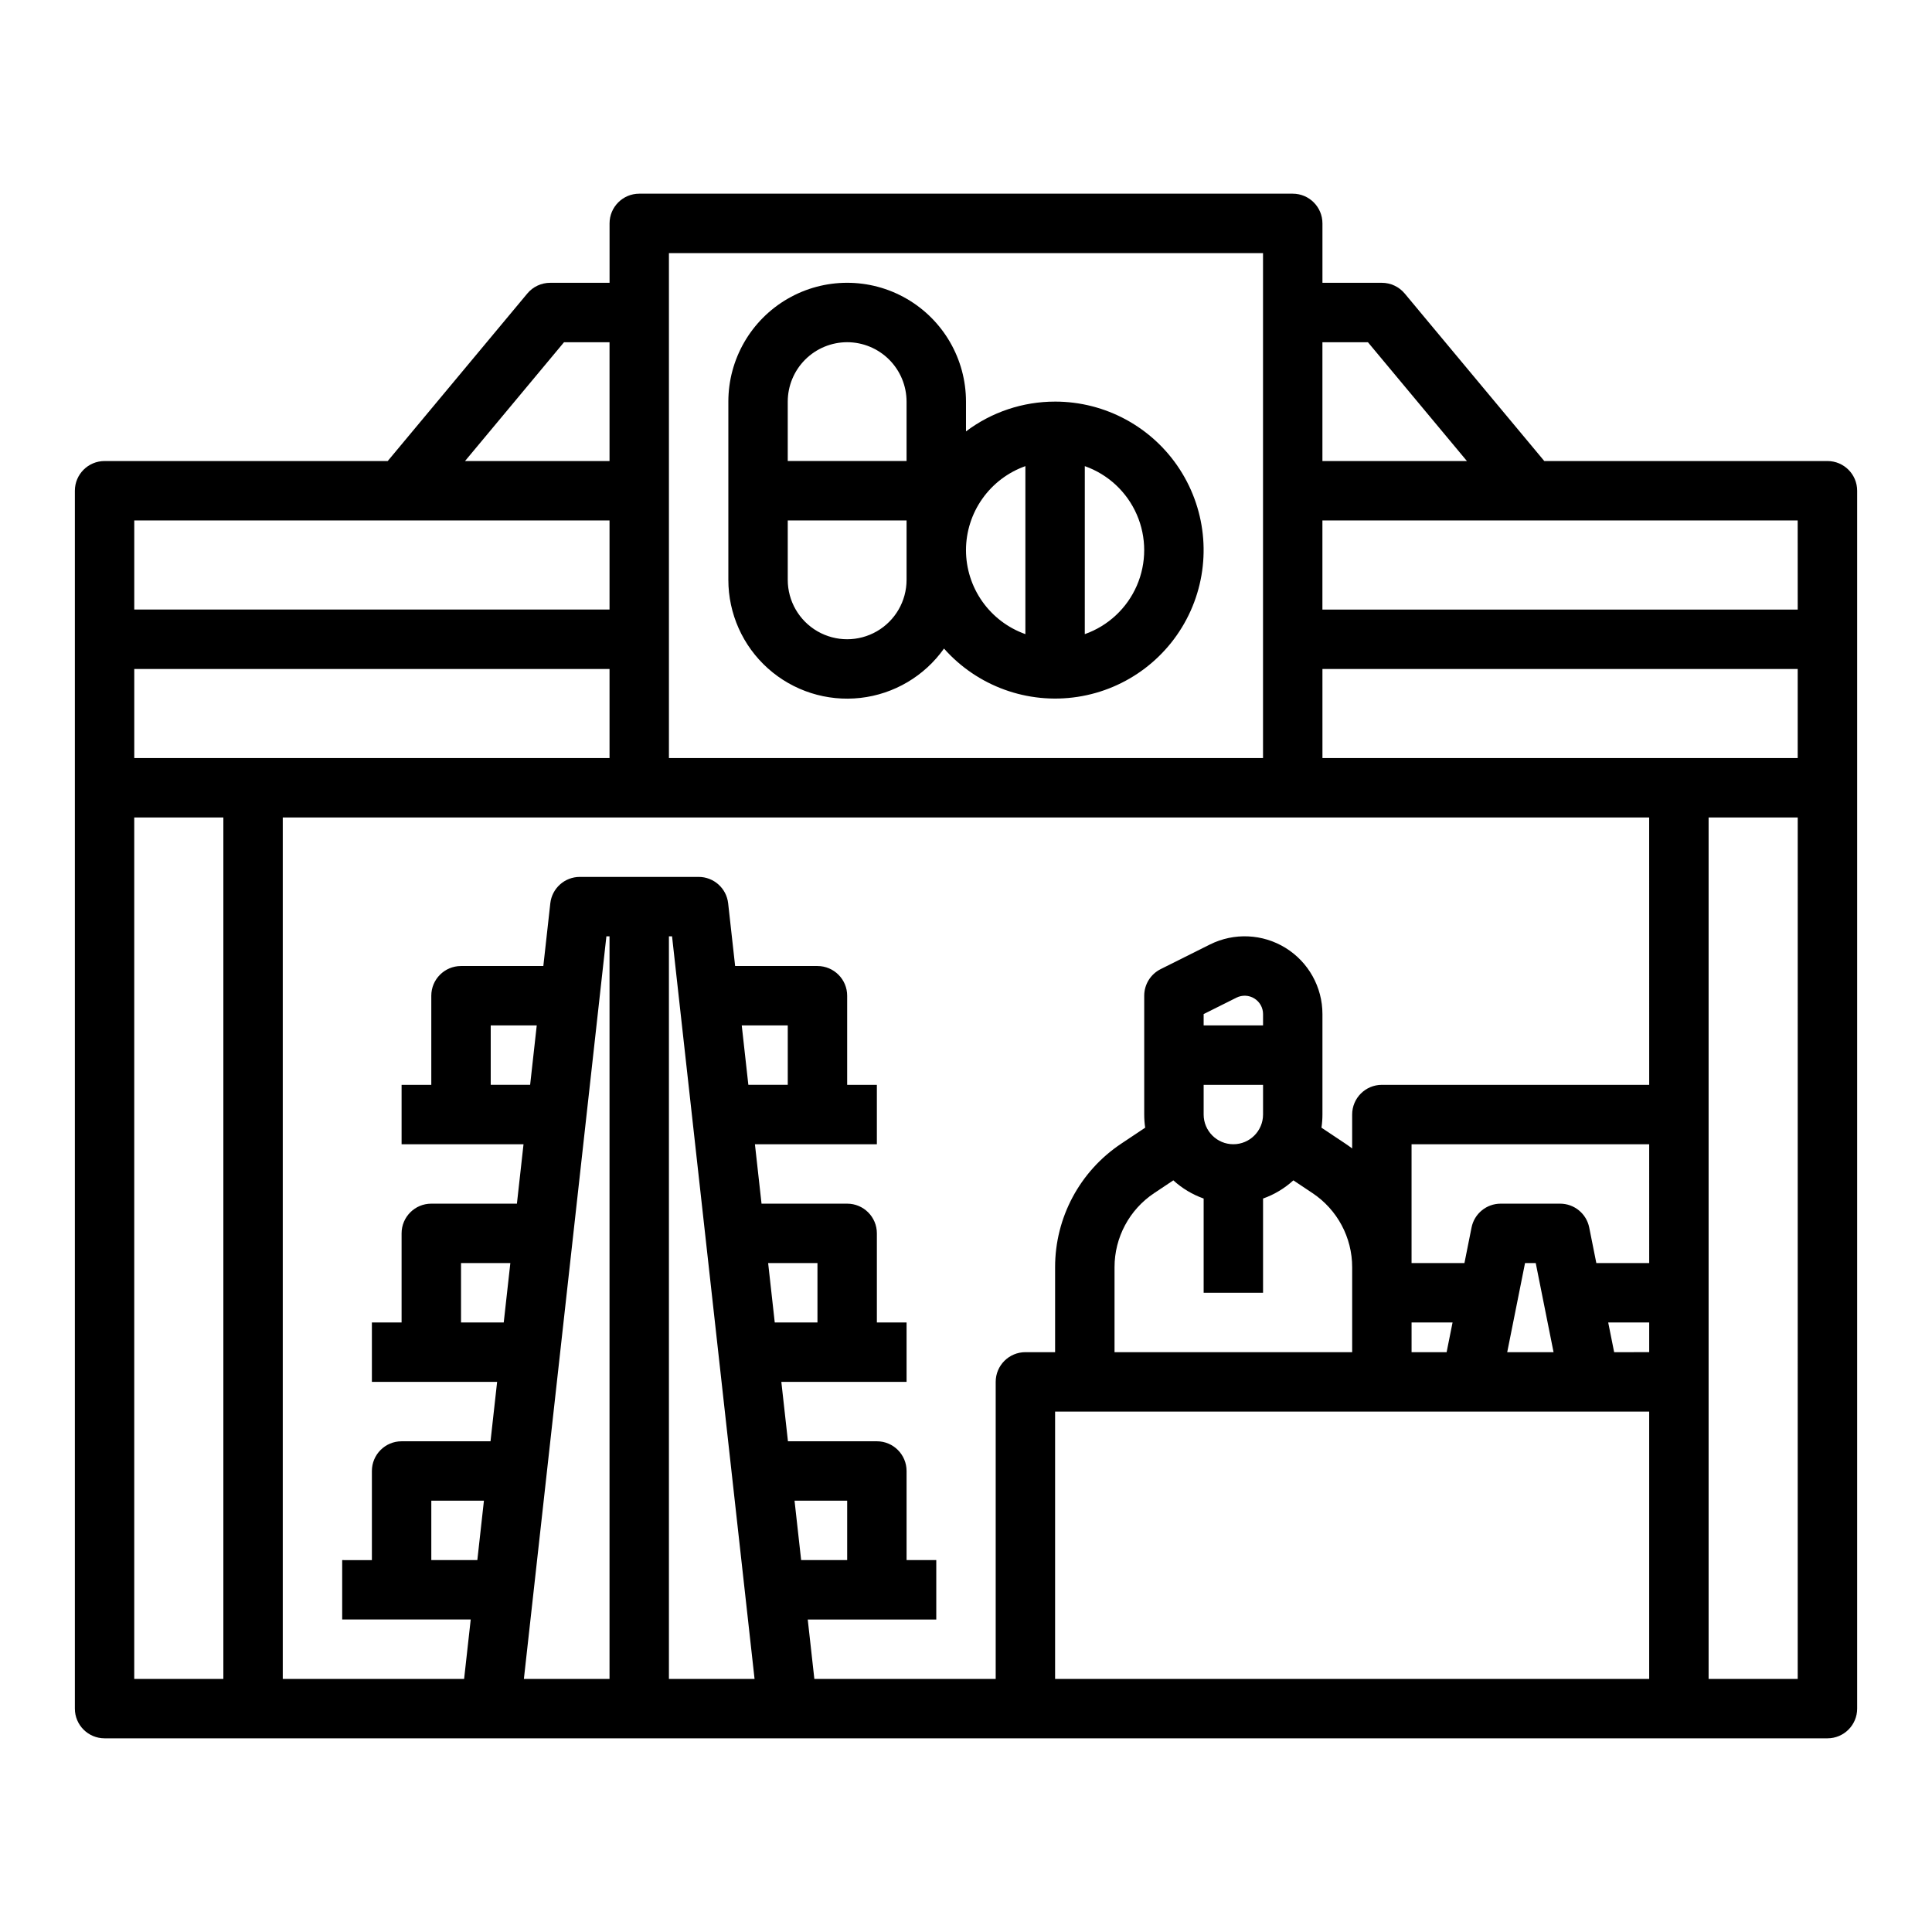
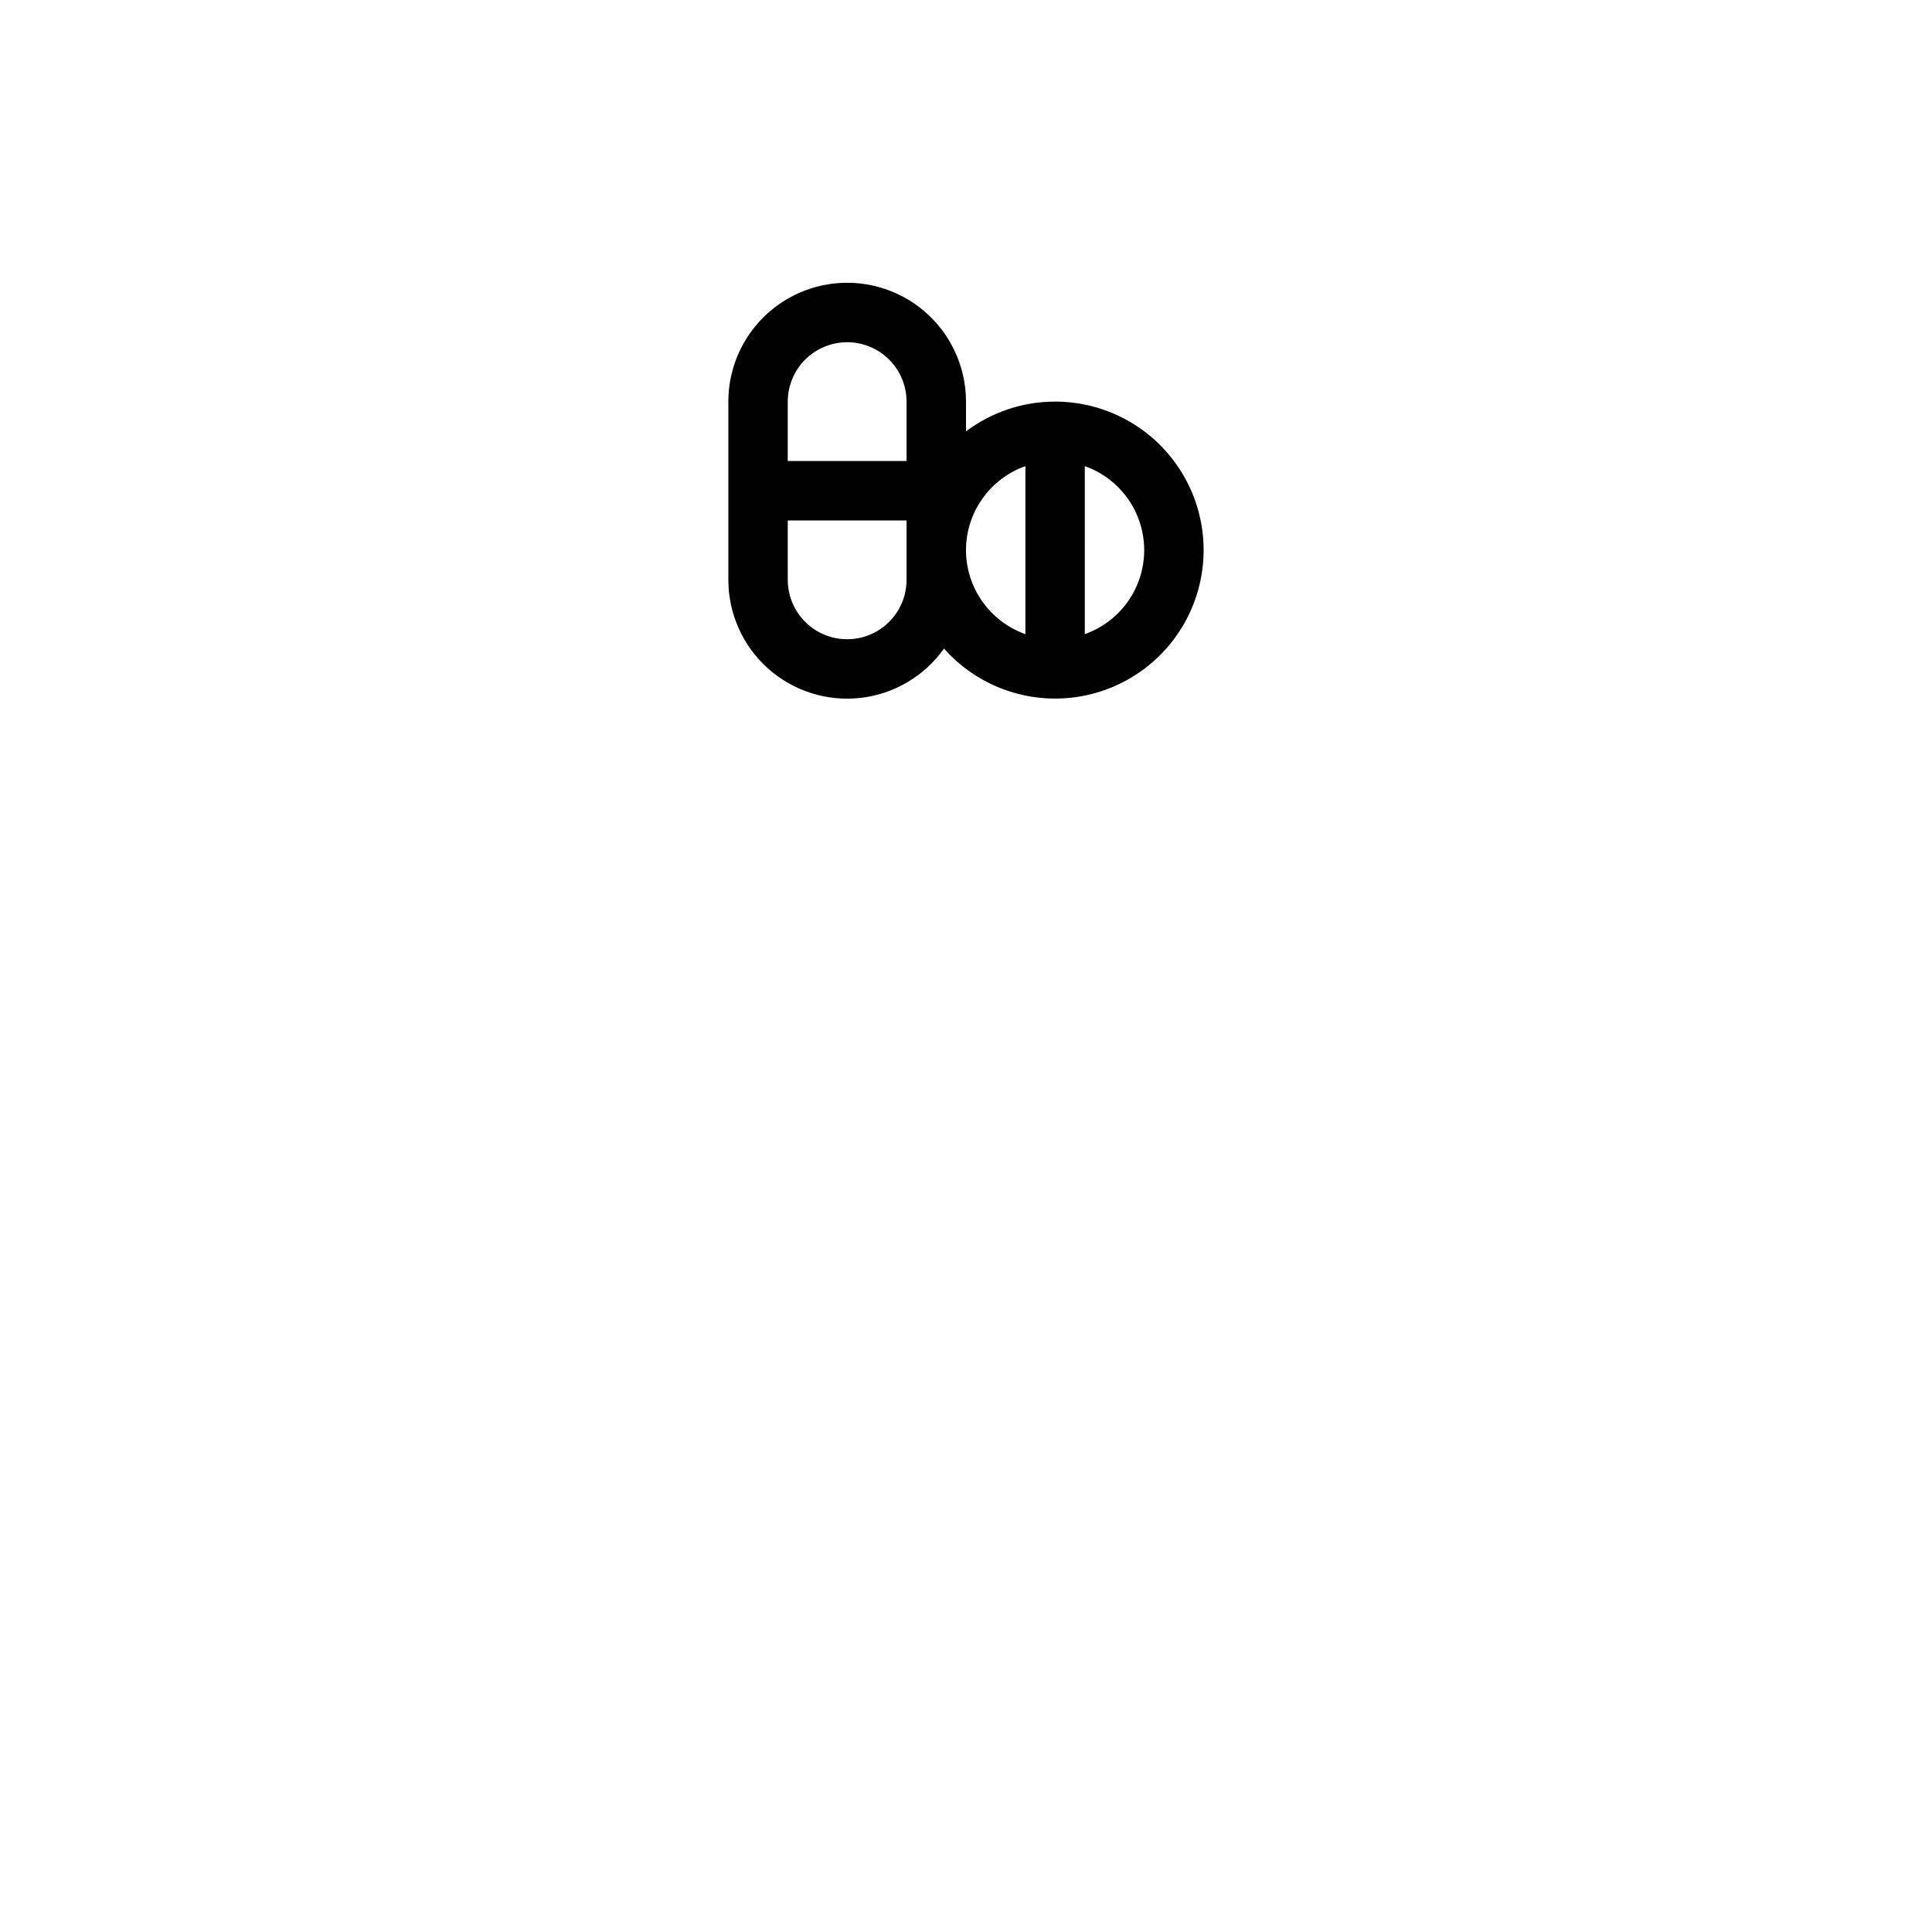
<svg xmlns="http://www.w3.org/2000/svg" fill="#000000" width="800px" height="800px" version="1.1" viewBox="144 144 512 512">
  <g>
-     <path d="m628.29 266.18h-75.035l-37-44.402c-1.496-1.793-3.711-2.832-6.047-2.832h-15.746v-15.742c0-4.348-3.523-7.875-7.871-7.875h-173.18c-4.348 0-7.871 3.527-7.871 7.875v15.742h-15.746c-2.336 0-4.551 1.039-6.047 2.832l-37 44.402h-75.031c-4.348 0-7.875 3.523-7.875 7.871v322.75c0 4.348 3.527 7.871 7.875 7.871h456.58c4.348 0 7.871-3.523 7.871-7.871v-322.75c0-4.348-3.523-7.871-7.871-7.871zm-110.21 236.16v-7.871h10.863l-1.574 7.871zm-47.23-55.105c-4.348-0.004-7.867-3.527-7.871-7.871v-7.871h15.742v7.871c-0.004 4.344-3.527 7.867-7.871 7.871zm7.871-31.488h-15.742v-3.008l8.703-4.352h-0.004c1.512-0.754 3.301-0.672 4.734 0.215 1.438 0.887 2.309 2.453 2.309 4.137zm-23.777 41.055v0.004c2.328 2.125 5.062 3.766 8.035 4.82v24.969h15.742v-24.969c2.973-1.055 5.703-2.695 8.035-4.82l5.066 3.379-0.004-0.004c6.578 4.375 10.527 11.754 10.52 19.652v22.508h-62.977v-22.508c-0.008-7.898 3.938-15.277 10.516-19.652zm126.11 21.922h-14.012l-1.883-9.418c-0.738-3.68-3.969-6.324-7.723-6.324h-15.742c-3.754 0-6.984 2.644-7.719 6.324l-1.883 9.418h-14.016v-31.488h62.977zm-32.906 0h2.836l4.723 23.617h-12.281zm23.617 23.617-1.574-7.871 10.863-0.004v7.871zm9.289-70.848h-70.848c-4.348 0-7.871 3.523-7.871 7.871v8.988c-0.582-0.438-1.172-0.863-1.781-1.27l-6.348-4.231-0.004-0.004c0.172-1.152 0.258-2.316 0.258-3.484v-26.625c0-7.141-3.695-13.773-9.773-17.531-6.074-3.754-13.66-4.094-20.051-0.902l-13.055 6.527c-2.668 1.336-4.352 4.062-4.352 7.043v31.488c0 1.168 0.086 2.332 0.258 3.484l-6.348 4.231v0.004c-10.961 7.289-17.539 19.586-17.527 32.75v22.508h-7.871c-4.348 0-7.871 3.523-7.871 7.871v78.719h-48.059l-1.75-15.742h34.062v-15.746h-7.871v-23.613c0-4.348-3.523-7.875-7.871-7.875h-23.566l-1.75-15.742h33.188v-15.746h-7.871v-23.613c0-4.348-3.523-7.871-7.871-7.871h-22.695l-1.75-15.742 32.316-0.004v-15.742h-7.871v-23.617c0-4.348-3.527-7.871-7.875-7.871h-21.816l-1.848-16.613c-0.441-3.988-3.812-7.004-7.824-7.004h-31.484c-4.012 0-7.383 3.016-7.824 7.004l-1.848 16.613h-21.816c-4.348 0-7.875 3.523-7.875 7.871v23.617h-7.871v15.742h32.312l-1.75 15.742-22.691 0.004c-4.348 0-7.871 3.523-7.871 7.871v23.617l-7.871-0.004v15.742h33.188l-1.75 15.742-23.566 0.004c-4.348 0-7.871 3.527-7.871 7.875v23.617l-7.871-0.004v15.742h34.062l-1.75 15.742-48.059 0.004v-228.29h362.11zm-233.49 47.23h13.07v15.742h-11.32zm6.996 62.977h13.949v15.742h-12.199zm-1.797-110.21h-10.445l-1.75-15.742 12.195-0.004zm-68.273 0h-10.445v-15.746h12.195zm-13.992 125.95h-12.199v-15.742h13.945zm6.996-62.977h-11.32v-15.742h13.07zm-97.914-173.18h125.95v23.617h-125.95zm314.88 23.617-0.004-23.617h125.95v23.617zm125.95-39.359h-125.96v-23.617h125.95zm-113.9-70.848 26.238 31.488h-38.297v-31.488zm-185.24-23.617h157.44v133.82h-157.44zm-27.801 23.617h12.059v31.488h-38.297zm12.059 47.23v23.617h-125.95v-23.617zm-102.34 307.01h-23.617v-228.29h23.617zm101.51-196.8h0.828v196.8h-22.695zm16.57 196.8v-196.8h0.828l21.867 196.8zm102.34-70.848h157.44v70.848h-157.44zm196.8 70.848h-23.613v-228.29h23.617z" />
    <path d="m423.61 250.43c-8.52-0.008-16.812 2.762-23.613 7.894v-7.894c0-11.25-6.004-21.645-15.746-27.27-9.742-5.625-21.746-5.625-31.488 0s-15.742 16.02-15.742 27.27v47.234c-0.004 8.961 3.812 17.504 10.496 23.477 6.684 5.977 15.598 8.816 24.508 7.812 8.906-1.008 16.965-5.766 22.145-13.078 8.855 9.992 22.176 14.816 35.379 12.805 13.199-2.012 24.48-10.578 29.961-22.758 5.477-12.176 4.406-26.301-2.848-37.516-7.25-11.211-19.695-17.98-33.051-17.977zm-55.102-15.742c4.172 0.004 8.176 1.664 11.125 4.613 2.953 2.953 4.613 6.957 4.617 11.129v15.742l-31.488 0.004v-15.746c0.004-4.172 1.664-8.176 4.617-11.129 2.953-2.949 6.953-4.609 11.129-4.613zm15.742 62.977c0 5.621-3 10.82-7.871 13.633-4.871 2.812-10.875 2.812-15.746 0-4.871-2.812-7.871-8.012-7.871-13.633v-15.746h31.488zm15.742-7.871 0.004-0.004c0.004-4.879 1.52-9.641 4.34-13.625 2.82-3.988 6.801-7.004 11.402-8.637v44.523c-4.602-1.633-8.582-4.648-11.402-8.633-2.82-3.984-4.336-8.746-4.34-13.629zm31.488 22.262 0.004-44.527c6.176 2.184 11.168 6.836 13.781 12.844 2.613 6.008 2.613 12.832 0 18.84-2.613 6.008-7.606 10.656-13.781 12.84z" />
  </g>
</svg>